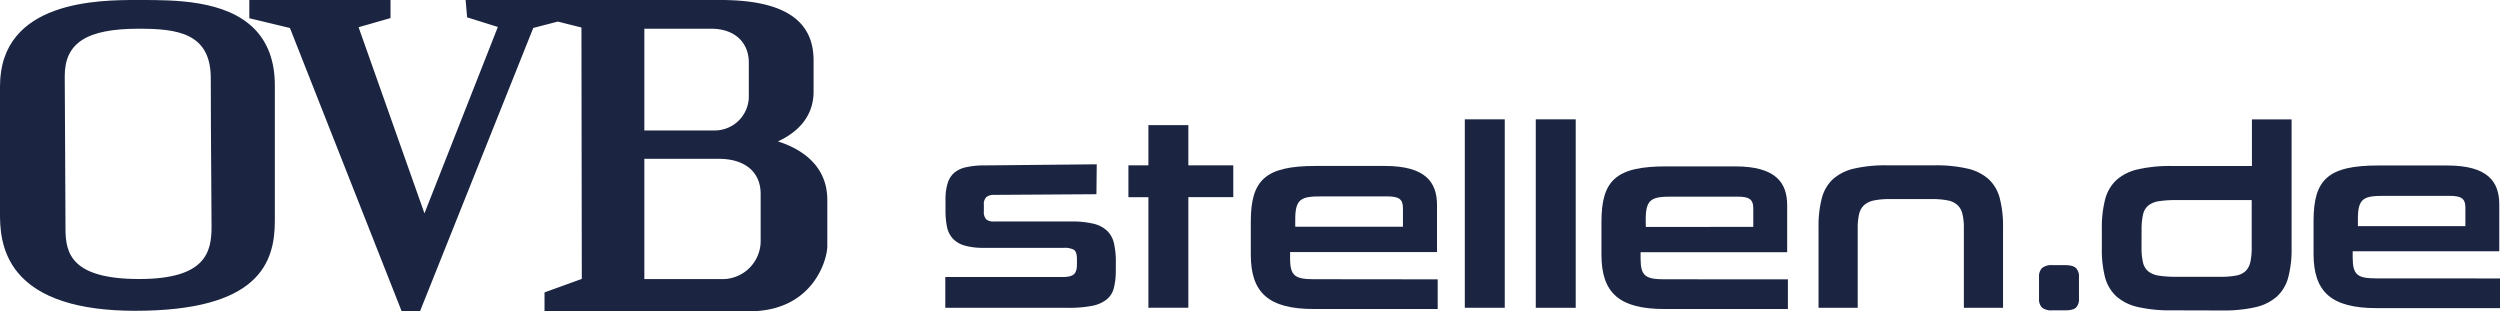
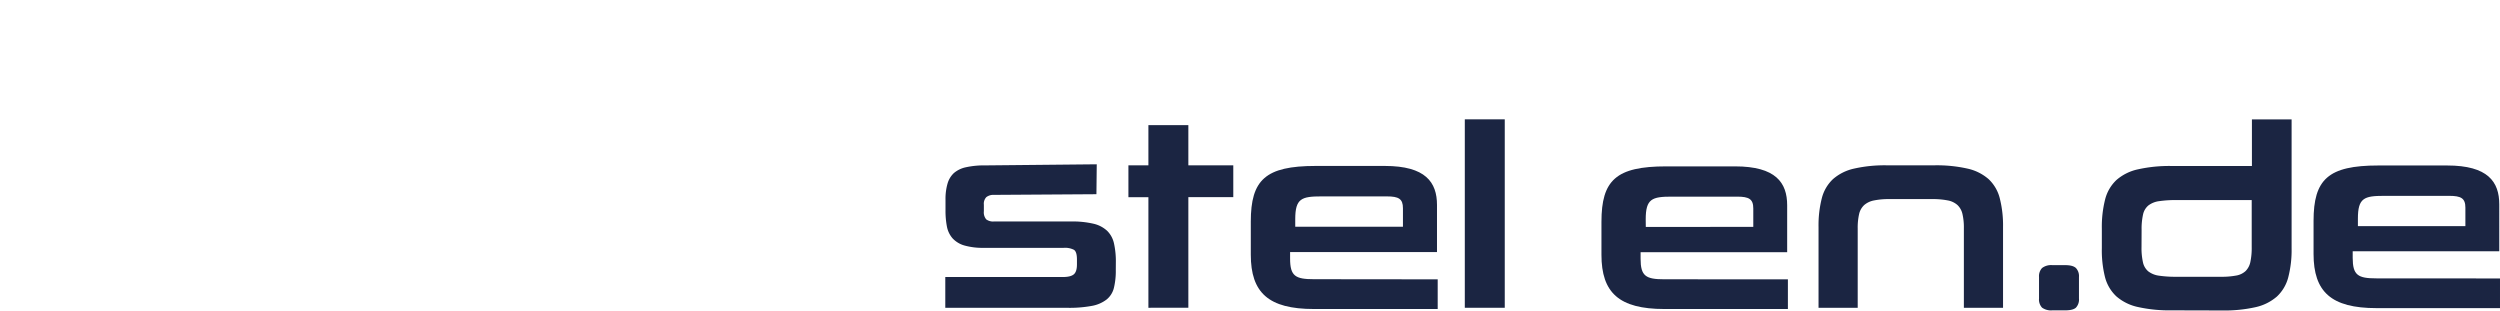
<svg xmlns="http://www.w3.org/2000/svg" viewBox="0 0 926.83 115.29">
  <defs>
    <style>.cls-1{fill:#1b2542;}</style>
  </defs>
  <g id="Ebene_2" data-name="Ebene 2">
    <g id="Ebene_1-2" data-name="Ebene 1">
      <path class="cls-1" d="M487.08,103.51c-6.85,0-8.8-1.17-8.8-7.63V93.44h54.46V76c0-8.41-4.2-14.48-19.36-14.48H487.76c-18.67,0-24.05,5.19-24.05,20.64V94.42c0,14.08,6.55,20.14,23.37,20.14H533v-11Zm-6.89-22.29c0-7.63,2.34-8.41,9.68-8.41h24.25c4.4,0,6,.88,6,4.4v6.84H480.19Z" />
      <path class="cls-1" d="M413.66,100.07a26.73,26.73,0,0,1-.68,6.57A8,8,0,0,1,410.3,111a12.55,12.55,0,0,1-5.45,2.39,45.69,45.69,0,0,1-9,.73h-45.4V102.7H394c1.95,0,3.32-.33,4.1-1s1.16-1.88,1.16-3.7V96.27c0-2-.37-3.17-1.12-3.66a7.2,7.2,0,0,0-3.75-.73H364.75A24.86,24.86,0,0,1,357.5,91a9.55,9.55,0,0,1-4.34-2.63,9.25,9.25,0,0,1-2.1-4.34,30.87,30.87,0,0,1-.53-6.09V74a20.39,20.39,0,0,1,.73-5.85,8.55,8.55,0,0,1,2.39-4A10.07,10.07,0,0,1,358.13,62a31.22,31.22,0,0,1,7.11-.68l41.36-.41L406.48,72l-38.61.25a4.35,4.35,0,0,0-2.19.82,3.54,3.54,0,0,0-.93,2.82v2.44a4,4,0,0,0,.88,3,4.22,4.22,0,0,0,2.83.78H397.1a34.14,34.14,0,0,1,8.28.83,11.06,11.06,0,0,1,5.07,2.63A9.35,9.35,0,0,1,413,90.28a30.79,30.79,0,0,1,.68,7.06Z" />
      <path class="cls-1" d="M425.75,114.1v-41h-7.41V61.29h7.41V46.38h14.81V61.29h16.66V73.08H440.56v41Z" />
      <path class="cls-1" d="M617,103.54c-6.83,0-8.78-1.17-8.78-7.61V93.49h54.34V76.12c0-8.39-4.2-14.44-19.32-14.44H617.71c-18.63,0-24,5.17-24,20.59V94.46c0,14.05,6.53,20.1,23.32,20.1h45.8v-11Zm-6.88-22.25c0-7.61,2.34-8.39,9.66-8.39H644c4.39,0,6,.88,6,4.39v6.83H610.15Z" />
      <path class="cls-1" d="M881,103.2c-6.83,0-8.78-1.17-8.78-7.61V93.15h54.34V75.79c0-8.39-4.2-14.44-19.32-14.44H881.71c-18.63,0-24,5.17-24,20.58v12.2c0,14.05,6.53,20.1,23.32,20.1h45.8v-11ZM874.15,81c0-7.61,2.34-8.39,9.66-8.39H908c4.39,0,6,.88,6,4.39v6.83H874.15Z" />
      <path class="cls-1" d="M543.05,114.1V44.24h14.81V114.1Z" />
-       <path class="cls-1" d="M569.36,114.1V44.24h14.81V114.1Z" />
      <path class="cls-1" d="M728.07,114.1V84.67a22.2,22.2,0,0,0-.54-5.4A6.59,6.59,0,0,0,725.68,76a7.43,7.43,0,0,0-3.6-1.7,28.23,28.23,0,0,0-5.8-.49H700.5a27.52,27.52,0,0,0-5.7.49,7.79,7.79,0,0,0-3.66,1.7,6.5,6.5,0,0,0-1.9,3.32,22.78,22.78,0,0,0-.53,5.4V114.1H674.19V84.19a40.61,40.61,0,0,1,1.22-10.72,14.66,14.66,0,0,1,4.14-7.07,17.65,17.65,0,0,1,7.79-3.89,51.36,51.36,0,0,1,12.18-1.22h17.64a51.82,51.82,0,0,1,12.27,1.22,17.69,17.69,0,0,1,7.8,3.89,14.66,14.66,0,0,1,4.14,7.07,40.61,40.61,0,0,1,1.22,10.72V114.1Z" />
      <path class="cls-1" d="M760.9,115.05a5.71,5.71,0,0,1-3.85-1,4.42,4.42,0,0,1-1.12-3.36v-8a4.44,4.44,0,0,1,1.12-3.32,5.54,5.54,0,0,1,3.85-1.07h4.78c1.88,0,3.19.36,3.94,1.07a4.4,4.4,0,0,1,1.12,3.32v8a4.38,4.38,0,0,1-1.12,3.36c-.75.68-2.06,1-3.94,1Z" />
      <path class="cls-1" d="M805.09,115.05a53.18,53.18,0,0,1-12.49-1.23,17.92,17.92,0,0,1-8-3.95,14.85,14.85,0,0,1-4.2-7.11A40.67,40.67,0,0,1,779.22,92V84.74a41.23,41.23,0,0,1,1.23-10.86,14.87,14.87,0,0,1,4.2-7.16,17.82,17.82,0,0,1,8-3.95,53.18,53.18,0,0,1,12.49-1.23h29.72V44.26h14.71V92a40.22,40.22,0,0,1-1.24,10.81,14.83,14.83,0,0,1-4.19,7.11,18,18,0,0,1-7.9,3.95,52.61,52.61,0,0,1-12.44,1.23Zm-11.16-23.5a24.58,24.58,0,0,0,.54,5.73,6,6,0,0,0,2,3.35,8.35,8.35,0,0,0,4,1.58,42,42,0,0,0,6.46.4h16.39a29.42,29.42,0,0,0,5.68-.45,6.87,6.87,0,0,0,3.51-1.67,6.66,6.66,0,0,0,1.77-3.36,24.83,24.83,0,0,0,.5-5.48V74.17H806.86a42.53,42.53,0,0,0-6.36.4,8.35,8.35,0,0,0-4,1.58,6,6,0,0,0-2,3.35,24.58,24.58,0,0,0-.54,5.73Z" />
-       <path class="cls-1" d="M94.16,10.55C83.57,0,64.69,0,52.19,0H50.94C37,0,0,0,0,32v47c0,4.57,0,14.09,6.61,22.08,7.76,9.38,22.4,14.14,43.51,14.14,45.88,0,51.77-17.81,51.77-33.33V31.6C101.89,22.76,99.29,15.67,94.16,10.55ZM78.43,84c0,9.4-2.07,19.44-26.8,19.44-25.23,0-27.35-9.61-27.35-18.62,0-5.09-.07-16.92-.13-28.35S24,33.25,24,28.16c0-12.27,8.18-17.51,27.35-17.51,14.12,0,26.79,1.4,26.79,18.34,0,11.68.1,25.09.17,35.86C78.38,72.79,78.43,79.65,78.43,84Z" />
-       <path class="cls-1" d="M288.4,52.43c5.7-2.62,13.22-8,13.22-18.49V22.38C301.62,7.32,290.31,0,267.05,0H172.62l.55,6.42L184.57,10,157.36,79.09l-24.42-69L144.78,6.7V0H92.43V6.76l15.06,3.62,41.38,104.91h6.88L197.7,10.36,206.8,8l8.76,2.2.13,93.2-13.82,5v7h75.91c23.78,0,28.93-19.33,28.93-24.11V74.12C306.71,60.47,295.74,54.74,288.4,52.43Zm-49.52-4.07V10.65h24.87c8.42,0,13.86,4.93,13.86,12.56V36.14a12.66,12.66,0,0,1-13,12.22ZM282,71.93V89.76a14.17,14.17,0,0,1-14.57,13.71H238.88V58.88H266.5C276.19,58.88,282,63.76,282,71.93Z" />
    </g>
  </g>
</svg>